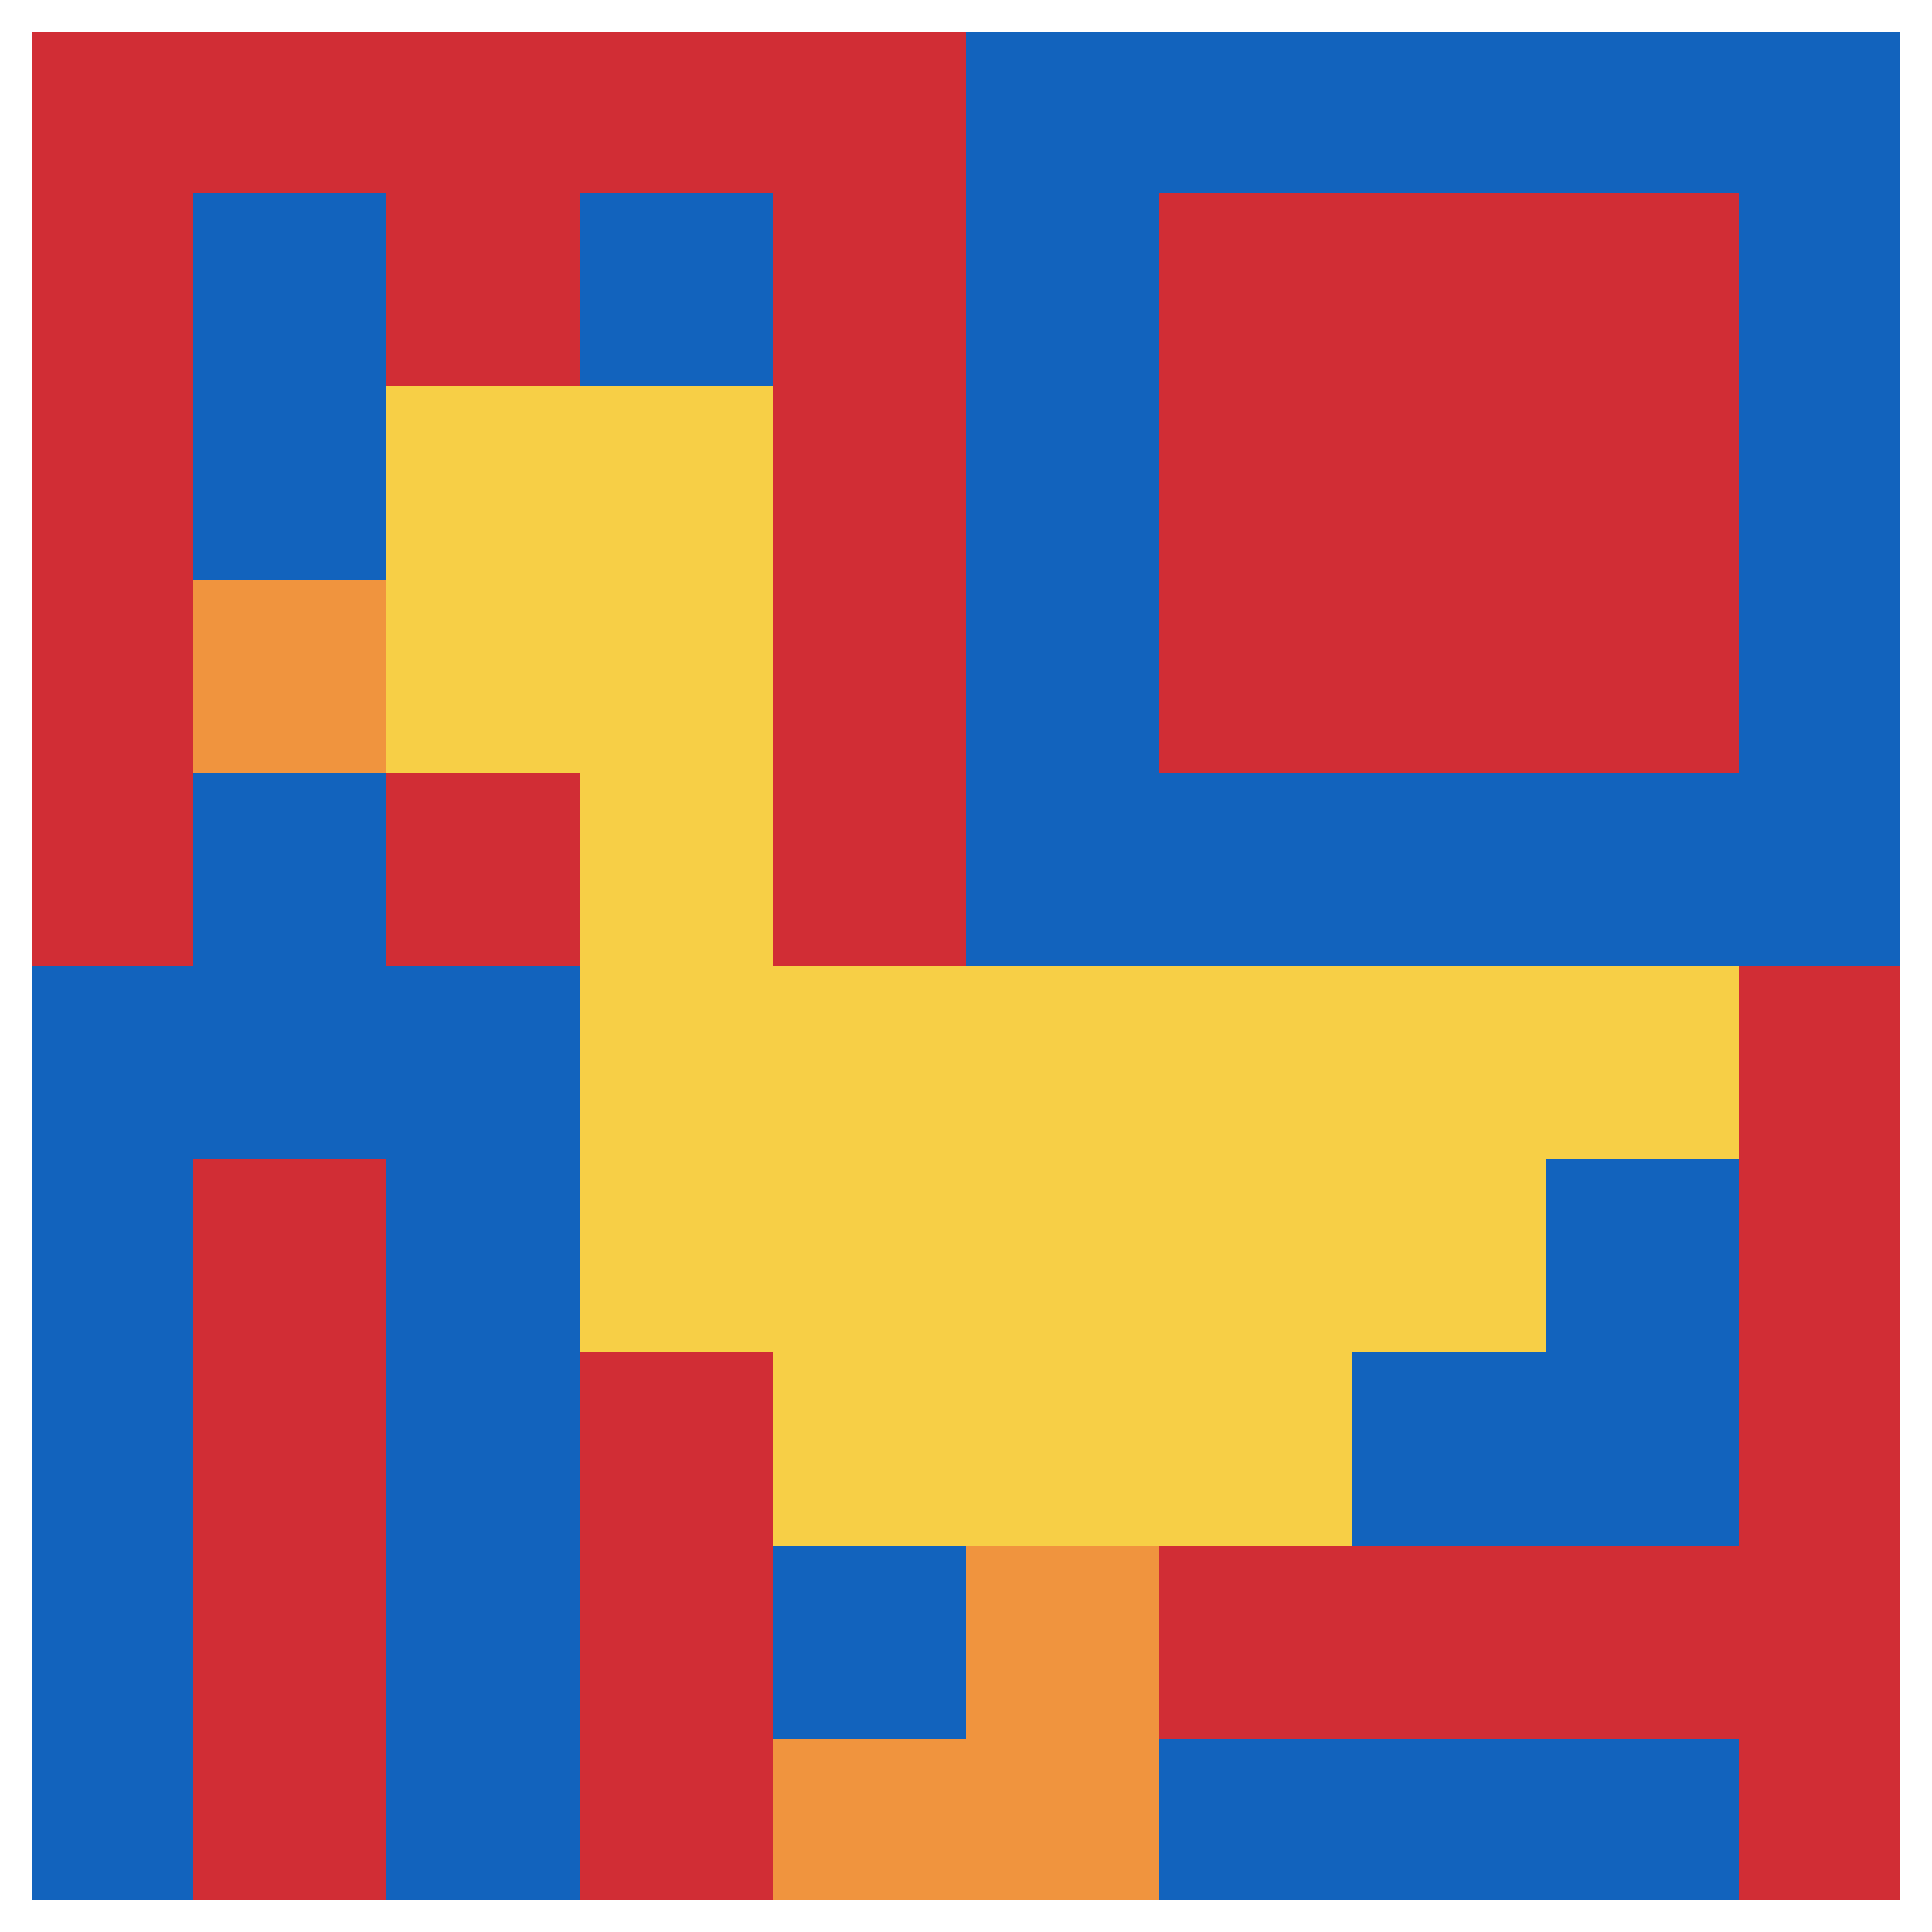
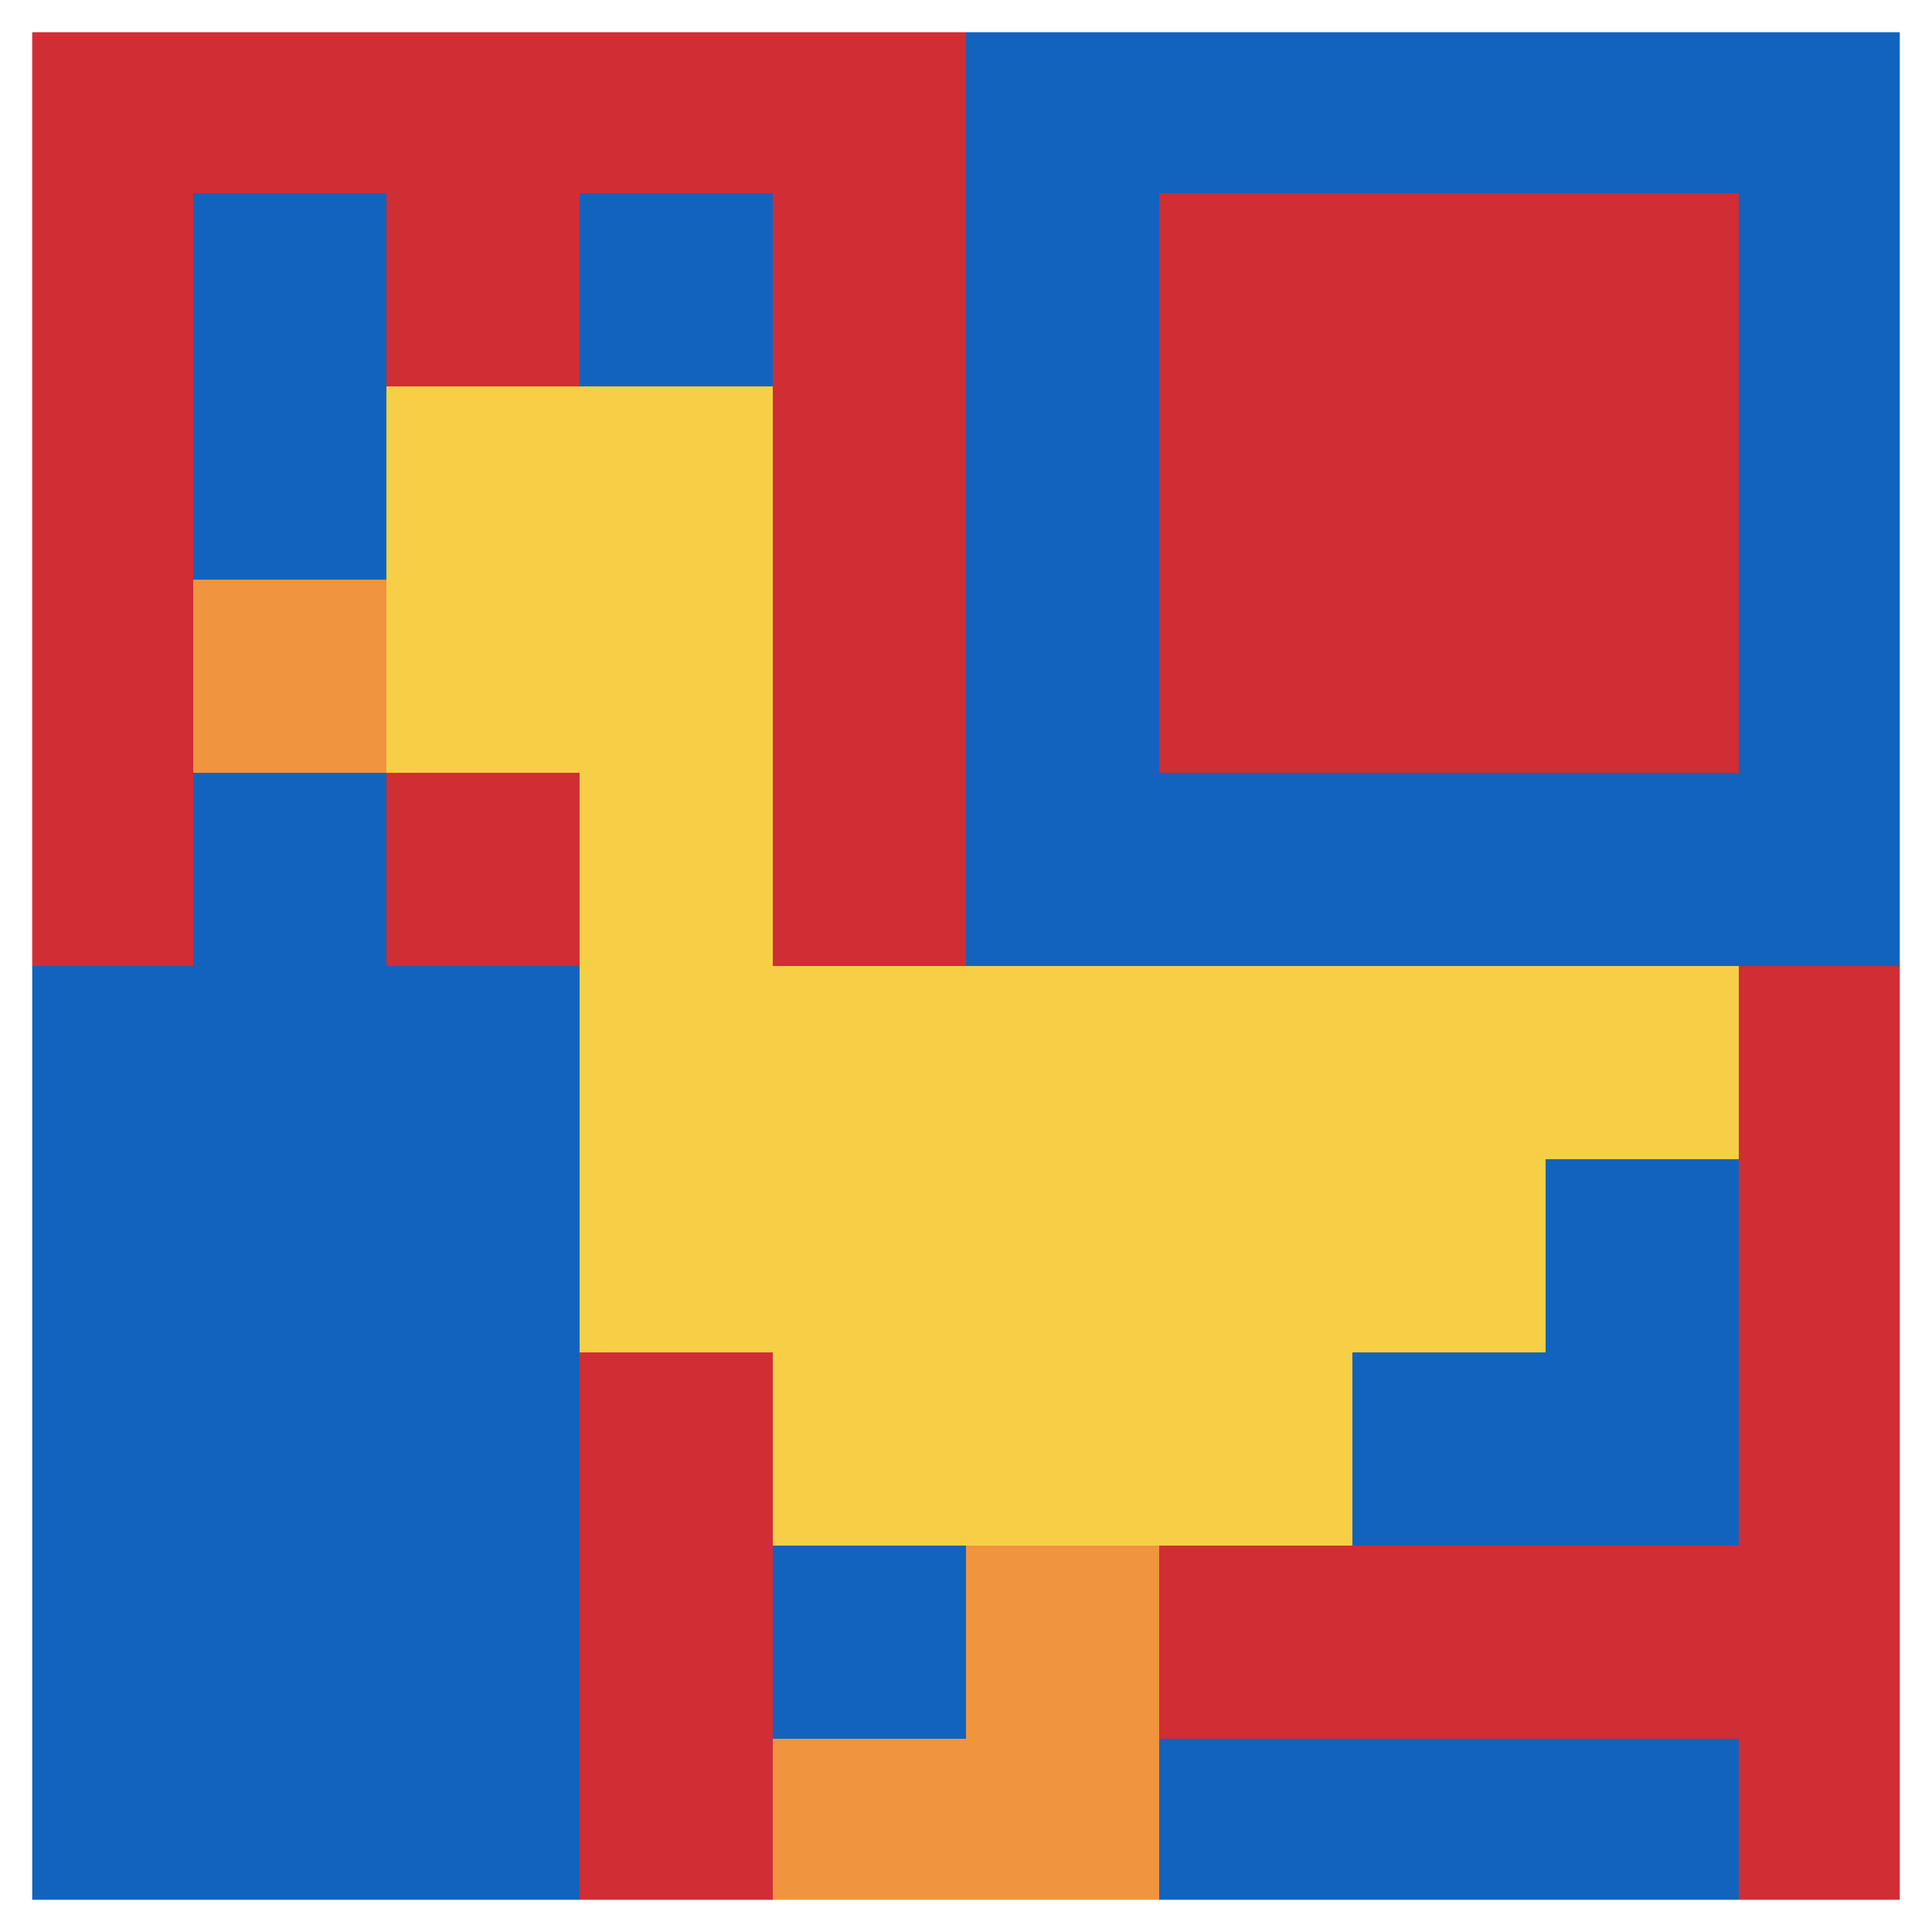
<svg xmlns="http://www.w3.org/2000/svg" version="1.1" width="787" height="787">
  <title>'goose-pfp-778619' by Dmitri Cherniak</title>
  <desc>seed=778619
backgroundColor=#7a3e3e
padding=20
innerPadding=0
timeout=10
dimension=1
border=true
Save=function(){return n.handleSave()}
frame=587

Rendered at Wed Oct 04 2023 10:38:43 GMT+0800 (中国标准时间)
Generated in &lt;1ms
</desc>
  <defs />
  <rect width="100%" height="100%" fill="#7a3e3e" />
  <g>
    <g id="0-0">
      <rect x="0" y="0" height="787" width="787" fill="#1263BD" />
      <g>
        <rect id="0-0-0-0-5-1" x="0" y="0" width="393.5" height="78.7" fill="#D12D35" />
        <rect id="0-0-0-0-1-5" x="0" y="0" width="78.7" height="393.5" fill="#D12D35" />
        <rect id="0-0-2-0-1-5" x="157.4" y="0" width="78.7" height="393.5" fill="#D12D35" />
        <rect id="0-0-4-0-1-5" x="314.8" y="0" width="78.7" height="393.5" fill="#D12D35" />
        <rect id="0-0-6-1-3-3" x="472.2" y="78.7" width="236.1" height="236.1" fill="#D12D35" />
-         <rect id="0-0-1-6-1-4" x="78.7" y="472.2" width="78.7" height="314.8" fill="#D12D35" />
        <rect id="0-0-3-6-1-4" x="236.1" y="472.2" width="78.7" height="314.8" fill="#D12D35" />
        <rect id="0-0-5-5-5-1" x="393.5" y="393.5" width="393.5" height="78.7" fill="#D12D35" />
        <rect id="0-0-5-8-5-1" x="393.5" y="629.6" width="393.5" height="78.7" fill="#D12D35" />
        <rect id="0-0-5-5-1-5" x="393.5" y="393.5" width="78.7" height="393.5" fill="#D12D35" />
        <rect id="0-0-9-5-1-5" x="708.3" y="393.5" width="78.7" height="393.5" fill="#D12D35" />
      </g>
      <g>
        <rect id="0-0-2-2-2-2" x="157.4" y="157.4" width="157.4" height="157.4" fill="#F7CF46" />
        <rect id="0-0-3-2-1-4" x="236.1" y="157.4" width="78.7" height="314.8" fill="#F7CF46" />
        <rect id="0-0-4-5-5-1" x="314.8" y="393.5" width="393.5" height="78.7" fill="#F7CF46" />
        <rect id="0-0-3-5-5-2" x="236.1" y="393.5" width="393.5" height="157.4" fill="#F7CF46" />
        <rect id="0-0-4-5-3-3" x="314.8" y="393.5" width="236.1" height="236.1" fill="#F7CF46" />
        <rect id="0-0-1-3-1-1" x="78.7" y="236.1" width="78.7" height="78.7" fill="#F0943E" />
        <rect id="0-0-5-8-1-2" x="393.5" y="629.6" width="78.7" height="157.4" fill="#F0943E" />
        <rect id="0-0-4-9-2-1" x="314.8" y="708.3" width="157.4" height="78.7" fill="#F0943E" />
      </g>
      <rect x="0" y="0" stroke="white" stroke-width="26.233" height="787" width="787" fill="none" />
    </g>
  </g>
</svg>